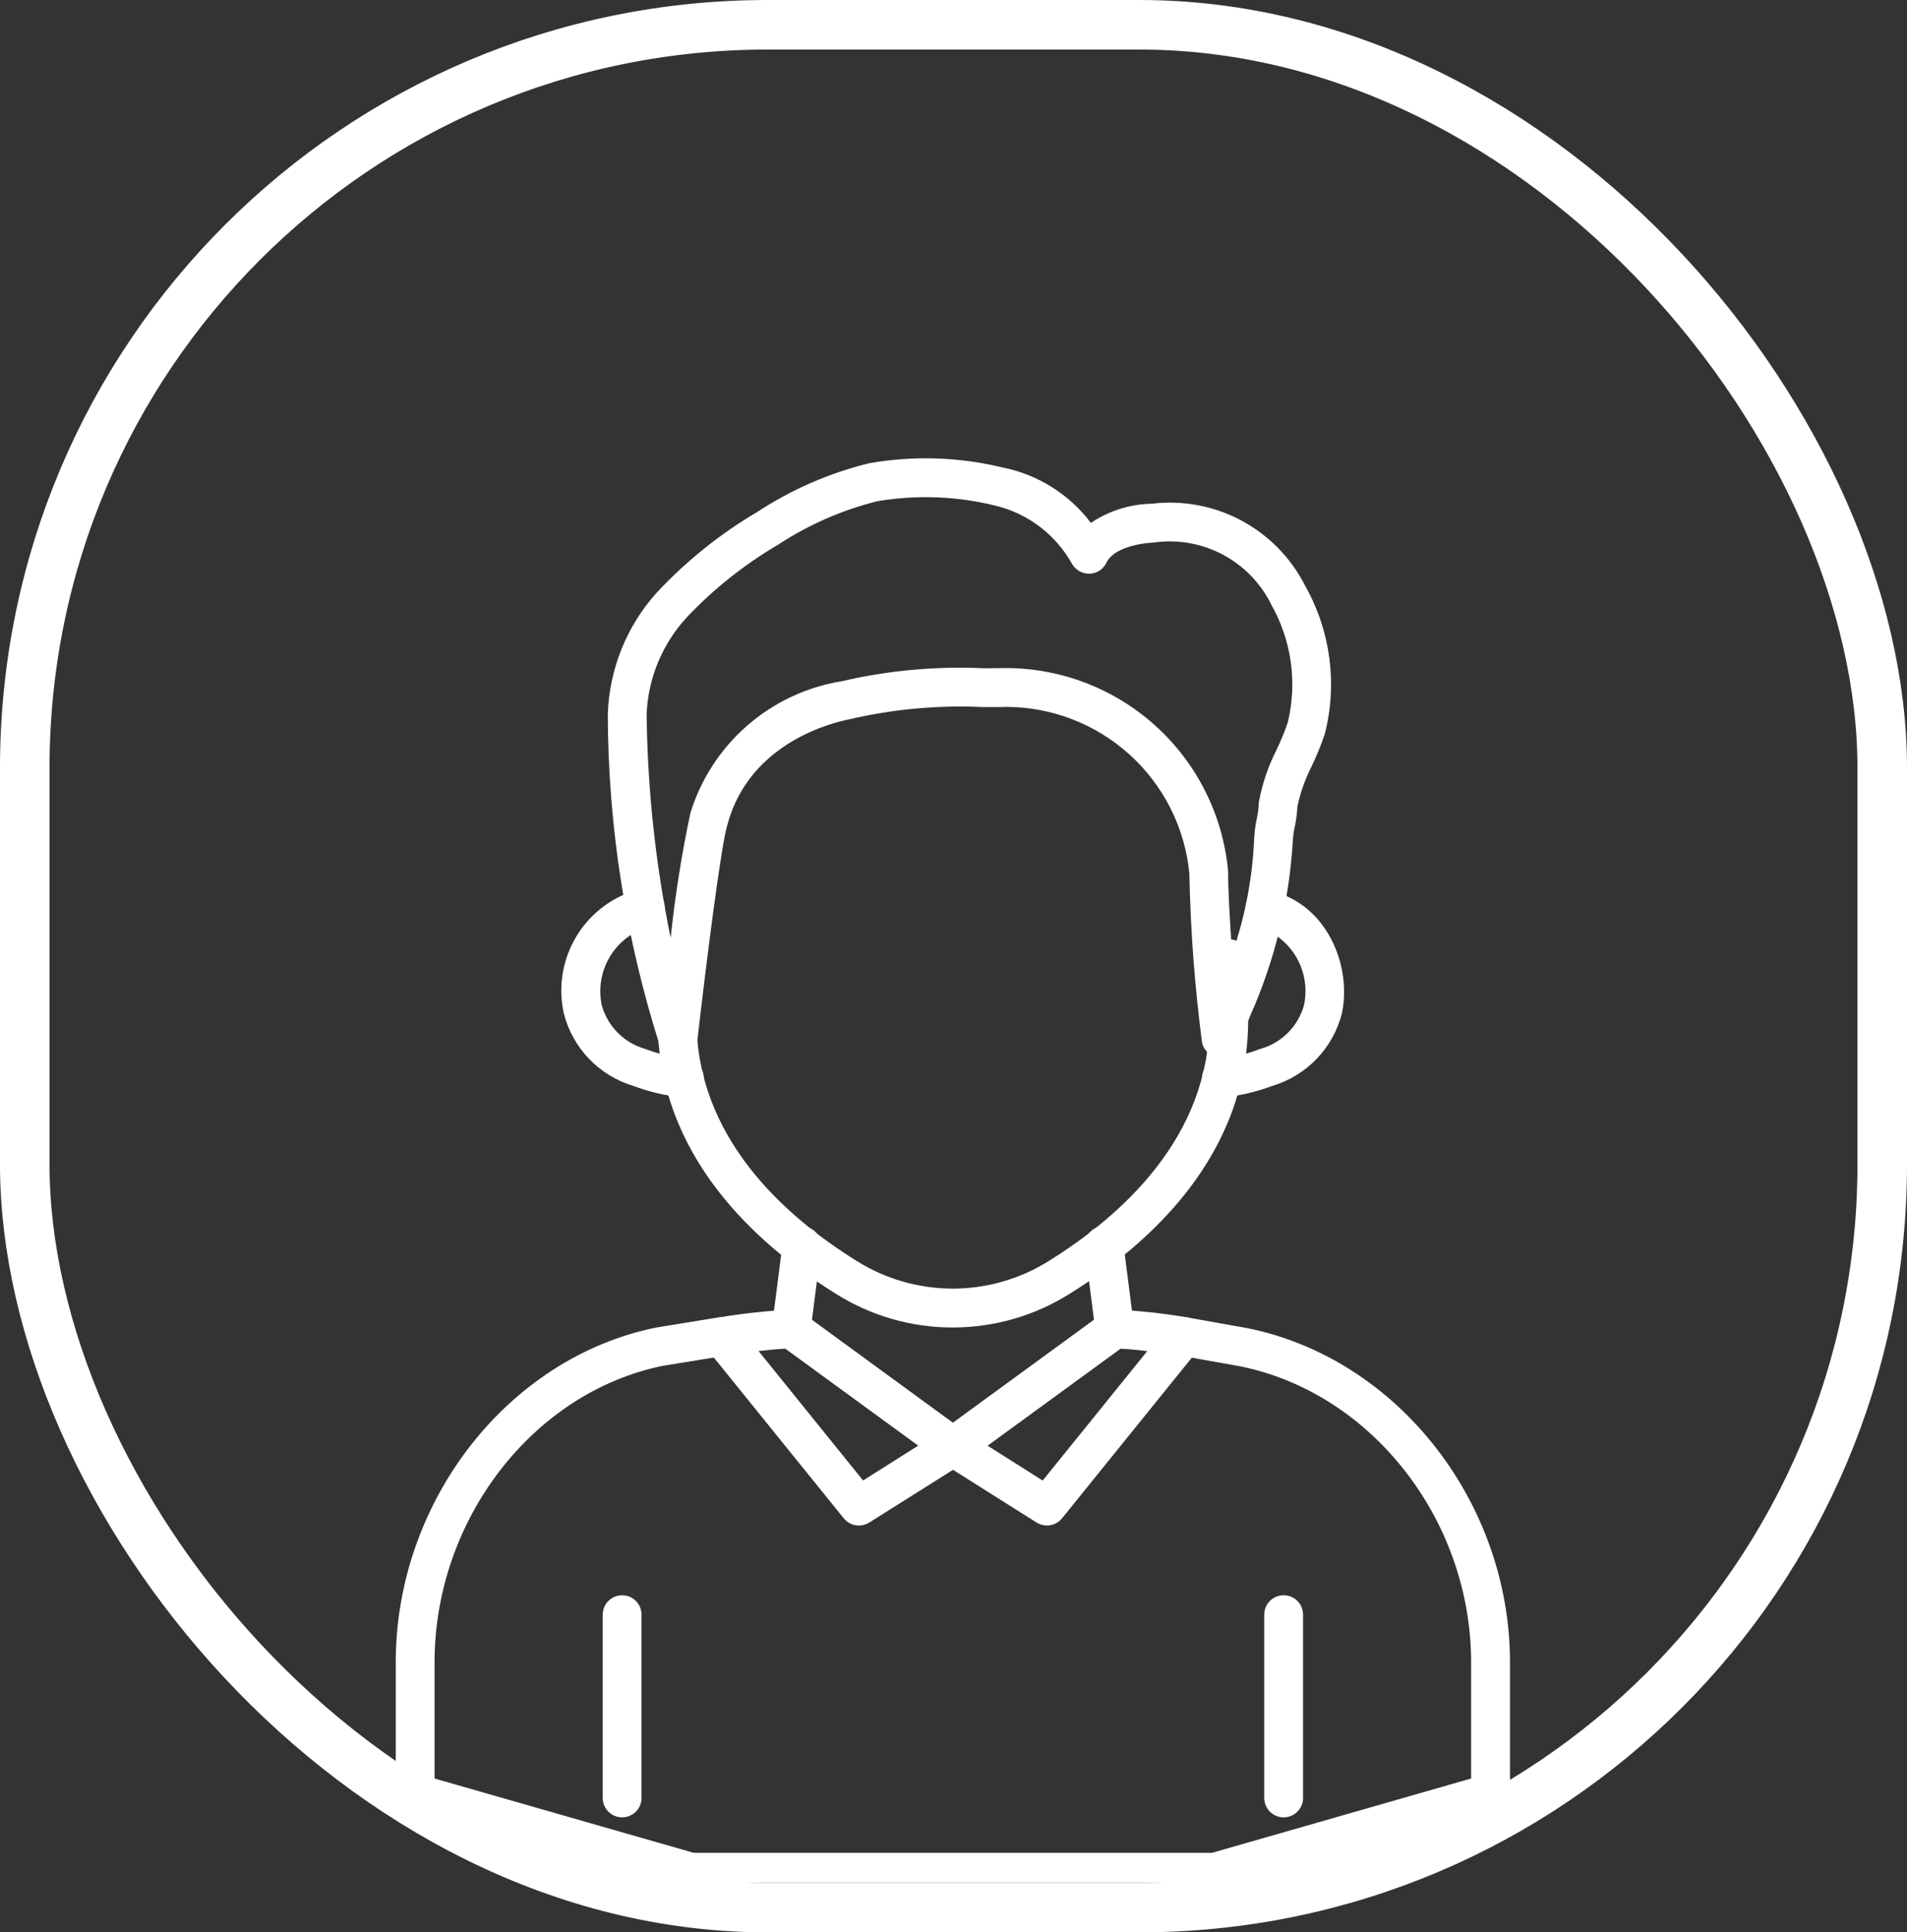
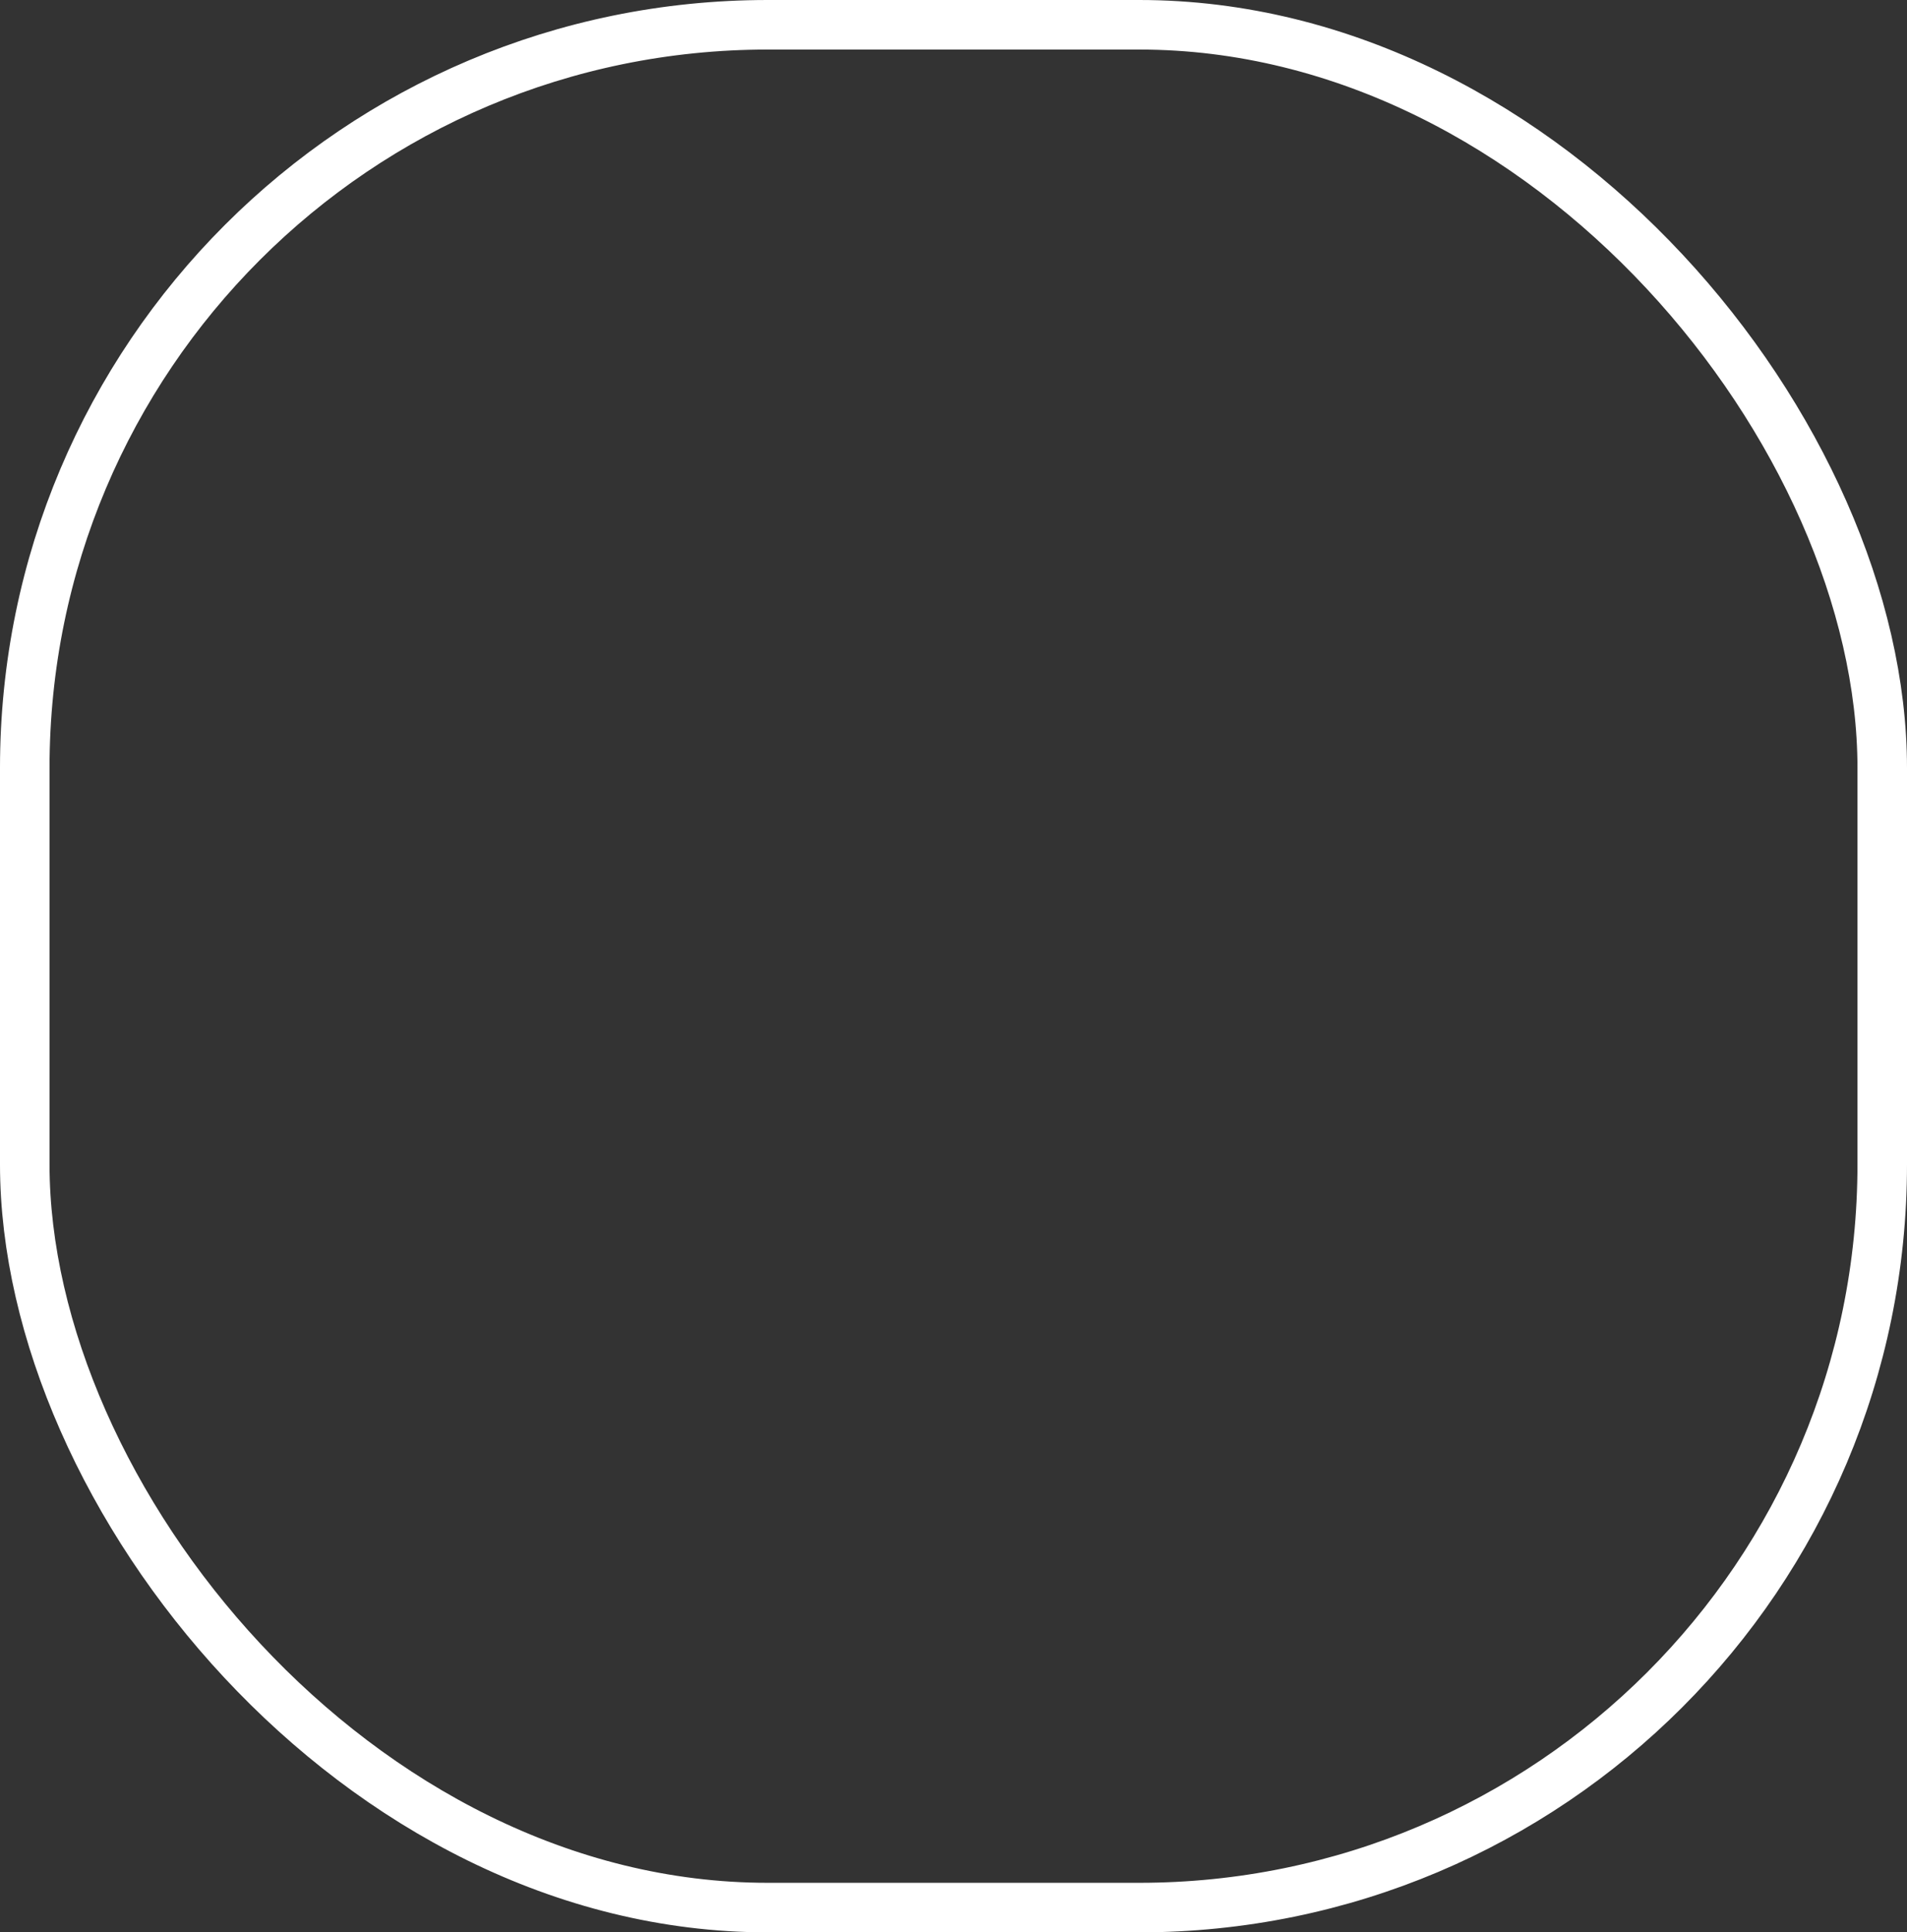
<svg xmlns="http://www.w3.org/2000/svg" width="77" height="78" viewBox="0 0 77 78" fill="none">
  <rect x="0" y="0" width="77" height="78" fill="#333333" stroke="none" />
  <rect x="1" y="1" width="75" height="76" rx="30" stroke="white" stroke-width="2" />
  <g clip-path="url(#clip0_555_898)">
    <path d="M38.475 59.188C38.309 59.188 38.147 59.135 38.013 59.036L31.486 54.266C31.373 54.184 31.284 54.072 31.229 53.943C31.174 53.814 31.154 53.673 31.172 53.534L31.6 50.187C31.626 49.981 31.733 49.793 31.898 49.666C32.062 49.539 32.27 49.482 32.476 49.508C32.682 49.535 32.87 49.642 32.997 49.806C33.124 49.971 33.181 50.179 33.155 50.385L32.785 53.274L38.477 57.434L44.172 53.274L43.801 50.374C43.774 50.168 43.831 49.96 43.958 49.795C44.085 49.631 44.273 49.523 44.479 49.497C44.685 49.471 44.893 49.527 45.058 49.654C45.222 49.782 45.329 49.969 45.356 50.175L45.786 53.532C45.804 53.671 45.784 53.812 45.729 53.941C45.674 54.069 45.586 54.181 45.473 54.264L38.943 59.035C38.807 59.135 38.643 59.188 38.475 59.188Z" fill="white" />
    <path d="M27.604 44.297C27.587 44.297 27.569 44.297 27.553 44.297C26.878 44.229 26.215 44.074 25.58 43.835C24.9 43.633 24.284 43.258 23.791 42.748C23.299 42.237 22.946 41.608 22.769 40.921C22.543 39.925 22.685 38.882 23.168 37.982C23.651 37.083 24.444 36.388 25.398 36.027C25.554 35.972 25.713 35.927 25.875 35.893C25.976 35.869 26.081 35.864 26.184 35.881C26.287 35.898 26.385 35.935 26.474 35.99C26.562 36.045 26.639 36.117 26.699 36.202C26.759 36.287 26.802 36.383 26.824 36.485C26.847 36.586 26.849 36.692 26.83 36.794C26.812 36.897 26.773 36.994 26.716 37.082C26.66 37.169 26.586 37.244 26.5 37.303C26.414 37.361 26.317 37.402 26.215 37.423C26.114 37.444 26.015 37.472 25.918 37.505C25.329 37.748 24.845 38.19 24.549 38.753C24.253 39.317 24.166 39.967 24.301 40.589C24.418 41.002 24.637 41.378 24.939 41.683C25.24 41.988 25.614 42.211 26.025 42.332C26.054 42.34 26.083 42.349 26.109 42.359C26.608 42.548 27.128 42.674 27.657 42.734C27.865 42.74 28.062 42.829 28.204 42.981C28.347 43.133 28.423 43.334 28.416 43.542C28.41 43.75 28.321 43.947 28.169 44.089C28.018 44.232 27.816 44.308 27.608 44.301L27.604 44.297Z" fill="white" />
    <path d="M49.346 44.297C49.138 44.303 48.936 44.227 48.785 44.084C48.633 43.942 48.544 43.745 48.538 43.538C48.531 43.33 48.607 43.128 48.75 42.976C48.892 42.824 49.089 42.736 49.297 42.729C49.826 42.669 50.346 42.544 50.845 42.354C50.871 42.344 50.901 42.335 50.929 42.327C51.34 42.206 51.713 41.982 52.014 41.677C52.314 41.373 52.533 40.997 52.649 40.585C52.784 39.969 52.701 39.326 52.412 38.766C52.124 38.206 51.65 37.764 51.07 37.516C51.02 37.499 50.96 37.478 50.865 37.453C50.766 37.426 50.672 37.38 50.59 37.318C50.509 37.255 50.44 37.177 50.388 37.088C50.337 36.999 50.303 36.901 50.29 36.798C50.276 36.697 50.283 36.593 50.309 36.493C50.336 36.394 50.382 36.3 50.444 36.219C50.507 36.137 50.585 36.068 50.674 36.017C50.763 35.965 50.861 35.932 50.963 35.918C51.065 35.904 51.169 35.911 51.269 35.938C51.469 35.992 51.586 36.036 51.586 36.036C53.681 36.7 54.575 39.093 54.18 40.919C54.002 41.606 53.65 42.236 53.157 42.747C52.665 43.258 52.048 43.632 51.368 43.834C50.734 44.073 50.071 44.228 49.396 44.296C49.381 44.297 49.364 44.297 49.346 44.297Z" fill="white" />
    <path d="M60.187 73.358L49.331 76.358H38.475H27.619L16.762 73.358C16.554 73.358 16.355 73.275 16.208 73.128C16.061 72.981 15.979 72.782 15.979 72.574V67.103C15.979 60.606 20.501 54.798 26.5 53.586L29.021 53.176C29.226 53.143 29.436 53.193 29.605 53.314C29.773 53.436 29.887 53.619 29.92 53.825C29.953 54.03 29.904 54.24 29.782 54.409C29.66 54.577 29.477 54.691 29.271 54.724L26.78 55.129C21.529 56.187 17.546 61.337 17.546 67.103V71.79L28.01 74.79H38.473H48.937L59.4 71.79V67.103C59.4 61.36 55.39 56.223 50.073 55.151L47.663 54.722C47.562 54.704 47.465 54.666 47.378 54.61C47.291 54.555 47.217 54.483 47.158 54.398C47.099 54.314 47.057 54.219 47.035 54.118C47.013 54.018 47.011 53.914 47.029 53.812C47.047 53.711 47.085 53.614 47.14 53.528C47.196 53.441 47.268 53.366 47.352 53.307C47.437 53.248 47.532 53.207 47.632 53.185C47.733 53.163 47.837 53.16 47.938 53.178L50.368 53.612C56.419 54.83 60.97 60.629 60.97 67.103V72.574C60.97 72.782 60.888 72.981 60.741 73.128C60.594 73.275 60.395 73.358 60.187 73.358Z" fill="white" />
-     <path d="M38.467 53.584C36.809 53.587 35.183 53.121 33.778 52.241C30.486 50.203 26.555 46.621 26.555 41.179V38.696C26.555 38.489 26.637 38.289 26.784 38.142C26.931 37.995 27.131 37.913 27.338 37.913C27.546 37.913 27.746 37.995 27.893 38.142C28.04 38.289 28.122 38.489 28.122 38.696V41.177C28.122 45.899 31.649 49.075 34.609 50.91C35.767 51.632 37.105 52.015 38.471 52.015C39.836 52.015 41.174 51.632 42.332 50.91C45.297 49.071 48.83 45.894 48.83 41.175V38.696C48.83 38.489 48.912 38.289 49.059 38.142C49.206 37.995 49.406 37.913 49.614 37.913C49.822 37.913 50.021 37.995 50.168 38.142C50.315 38.289 50.397 38.489 50.397 38.696V41.177C50.397 46.614 46.463 50.195 43.161 52.242C41.753 53.121 40.126 53.585 38.467 53.584Z" fill="white" />
    <path d="M42.272 61.578C42.124 61.578 41.98 61.536 41.855 61.458L38.059 59.064C37.951 58.996 37.861 58.902 37.797 58.791C37.734 58.68 37.698 58.555 37.694 58.427C37.69 58.299 37.717 58.172 37.773 58.057C37.829 57.942 37.912 57.843 38.015 57.767L44.544 53.01C44.686 52.905 44.859 52.852 45.035 52.86C46.003 52.909 46.968 53.013 47.925 53.174C48.061 53.195 48.189 53.251 48.297 53.337C48.404 53.424 48.487 53.537 48.537 53.665C48.587 53.794 48.602 53.933 48.58 54.069C48.559 54.206 48.502 54.334 48.415 54.441L42.882 61.288C42.808 61.379 42.715 61.452 42.61 61.502C42.504 61.552 42.389 61.578 42.272 61.578ZM39.871 58.352L42.101 59.763L46.324 54.537C45.968 54.495 45.609 54.458 45.243 54.441L39.871 58.352Z" fill="white" />
    <path d="M34.679 61.578C34.562 61.578 34.447 61.552 34.341 61.502C34.236 61.451 34.143 61.378 34.069 61.287L28.538 54.446C28.451 54.339 28.394 54.211 28.373 54.074C28.351 53.938 28.366 53.799 28.416 53.67C28.466 53.542 28.549 53.429 28.656 53.342C28.764 53.256 28.892 53.199 29.028 53.178C29.984 53.018 30.949 52.914 31.917 52.865C32.093 52.857 32.266 52.91 32.408 53.015L38.938 57.772C39.041 57.848 39.124 57.947 39.18 58.062C39.236 58.177 39.263 58.304 39.259 58.432C39.255 58.56 39.219 58.685 39.156 58.796C39.092 58.907 39.002 59 38.894 59.069L35.097 61.459C34.972 61.538 34.827 61.579 34.679 61.578ZM30.627 54.534L34.85 59.76L37.081 58.349L31.711 54.44C31.342 54.46 30.983 54.494 30.627 54.535V54.534Z" fill="white" />
-     <path d="M25.12 73.358C24.912 73.358 24.712 73.275 24.566 73.129C24.419 72.981 24.336 72.782 24.336 72.574V65.175C24.336 64.968 24.419 64.768 24.566 64.621C24.712 64.474 24.912 64.392 25.12 64.392C25.328 64.392 25.527 64.474 25.674 64.621C25.821 64.768 25.904 64.968 25.904 65.175V72.574C25.904 72.782 25.821 72.981 25.674 73.129C25.527 73.275 25.328 73.358 25.12 73.358Z" fill="white" />
+     <path d="M25.12 73.358C24.912 73.358 24.712 73.275 24.566 73.129C24.419 72.981 24.336 72.782 24.336 72.574V65.175C24.712 64.474 24.912 64.392 25.12 64.392C25.328 64.392 25.527 64.474 25.674 64.621C25.821 64.768 25.904 64.968 25.904 65.175V72.574C25.904 72.782 25.821 72.981 25.674 73.129C25.527 73.275 25.328 73.358 25.12 73.358Z" fill="white" />
    <path d="M51.831 73.358C51.623 73.358 51.423 73.275 51.276 73.129C51.13 72.981 51.047 72.782 51.047 72.574V65.175C51.047 64.968 51.13 64.768 51.276 64.621C51.423 64.474 51.623 64.392 51.831 64.392C52.038 64.392 52.238 64.474 52.385 64.621C52.532 64.768 52.614 64.968 52.614 65.175V72.574C52.614 72.782 52.532 72.981 52.385 73.129C52.238 73.275 52.038 73.358 51.831 73.358Z" fill="white" />
    <path d="M27.376 42.72C27.212 42.719 27.052 42.668 26.919 42.572C26.786 42.476 26.687 42.341 26.634 42.186C25.261 37.87 24.555 33.37 24.541 28.84C24.598 27.014 25.302 25.267 26.527 23.911C27.715 22.641 29.079 21.547 30.578 20.665C31.962 19.757 33.491 19.091 35.099 18.698C36.878 18.386 38.703 18.442 40.46 18.865C41.891 19.145 43.169 19.943 44.047 21.106C44.775 20.618 45.629 20.349 46.506 20.333C47.753 20.182 49.017 20.419 50.124 21.011C51.232 21.604 52.131 22.523 52.698 23.644C52.704 23.654 52.709 23.664 52.715 23.675C53.729 25.487 54.007 27.62 53.491 29.631C53.343 30.067 53.169 30.494 52.971 30.91C52.704 31.43 52.507 31.983 52.385 32.556C52.373 32.824 52.339 33.09 52.282 33.353C52.242 33.531 52.216 33.711 52.204 33.893C52.065 36.347 51.48 38.756 50.48 41.001C50.291 41.465 50.129 41.863 50.061 42.12C50.017 42.292 49.916 42.444 49.773 42.55C49.63 42.656 49.455 42.709 49.277 42.7C49.101 42.694 48.932 42.63 48.797 42.516C48.662 42.402 48.569 42.246 48.534 42.073C48.24 39.824 48.07 37.56 48.024 35.292V35.257C47.844 33.409 46.98 31.695 45.601 30.451C44.222 29.207 42.428 28.523 40.571 28.534C40.322 28.55 40.062 28.534 39.808 28.541H39.705C37.894 28.455 36.079 28.62 34.313 29.03C33.616 29.166 30.27 29.971 29.375 33.274C29.12 34.051 28.494 39.048 28.155 42.024C28.135 42.201 28.055 42.366 27.929 42.492C27.802 42.617 27.636 42.696 27.459 42.715C27.431 42.718 27.404 42.72 27.376 42.72ZM40.572 26.966C42.821 26.958 44.992 27.791 46.66 29.301C48.327 30.811 49.371 32.89 49.585 35.129C49.585 35.16 49.594 35.271 49.593 35.302C49.579 35.667 49.648 37.077 49.75 38.508C50.274 37.005 50.574 35.433 50.64 33.843C50.654 33.581 50.688 33.321 50.742 33.064C50.785 32.877 50.811 32.687 50.821 32.495C50.82 32.46 50.823 32.424 50.828 32.389C50.962 31.649 51.204 30.932 51.546 30.263C51.717 29.906 51.868 29.54 51.997 29.166C52.388 27.549 52.149 25.845 51.328 24.399C50.903 23.539 50.219 22.835 49.372 22.386C48.525 21.937 47.558 21.765 46.608 21.896C45.833 21.939 44.93 22.175 44.678 22.71C44.617 22.839 44.521 22.95 44.401 23.029C44.282 23.108 44.143 23.153 43.999 23.158C43.856 23.162 43.715 23.128 43.59 23.059C43.465 22.99 43.361 22.889 43.288 22.766C42.962 22.178 42.516 21.665 41.98 21.258C41.444 20.852 40.83 20.562 40.175 20.406C38.618 20.024 37 19.966 35.42 20.233C33.991 20.59 32.632 21.187 31.401 21.997C30.039 22.798 28.797 23.788 27.713 24.937C26.737 26.004 26.168 27.381 26.109 28.826C26.144 31.86 26.468 34.883 27.079 37.856C27.257 36.166 27.523 34.486 27.875 32.824C28.295 31.455 29.09 30.231 30.169 29.29C31.249 28.349 32.57 27.728 33.983 27.499C35.858 27.063 37.783 26.886 39.705 26.974H39.799C40.047 26.97 40.332 26.972 40.572 26.966Z" fill="white" />
  </g>
  <defs>
    <clipPath id="clip0_555_898">
-       <rect width="58" height="58" fill="white" transform="translate(10 18)" />
-     </clipPath>
+       </clipPath>
  </defs>
</svg>